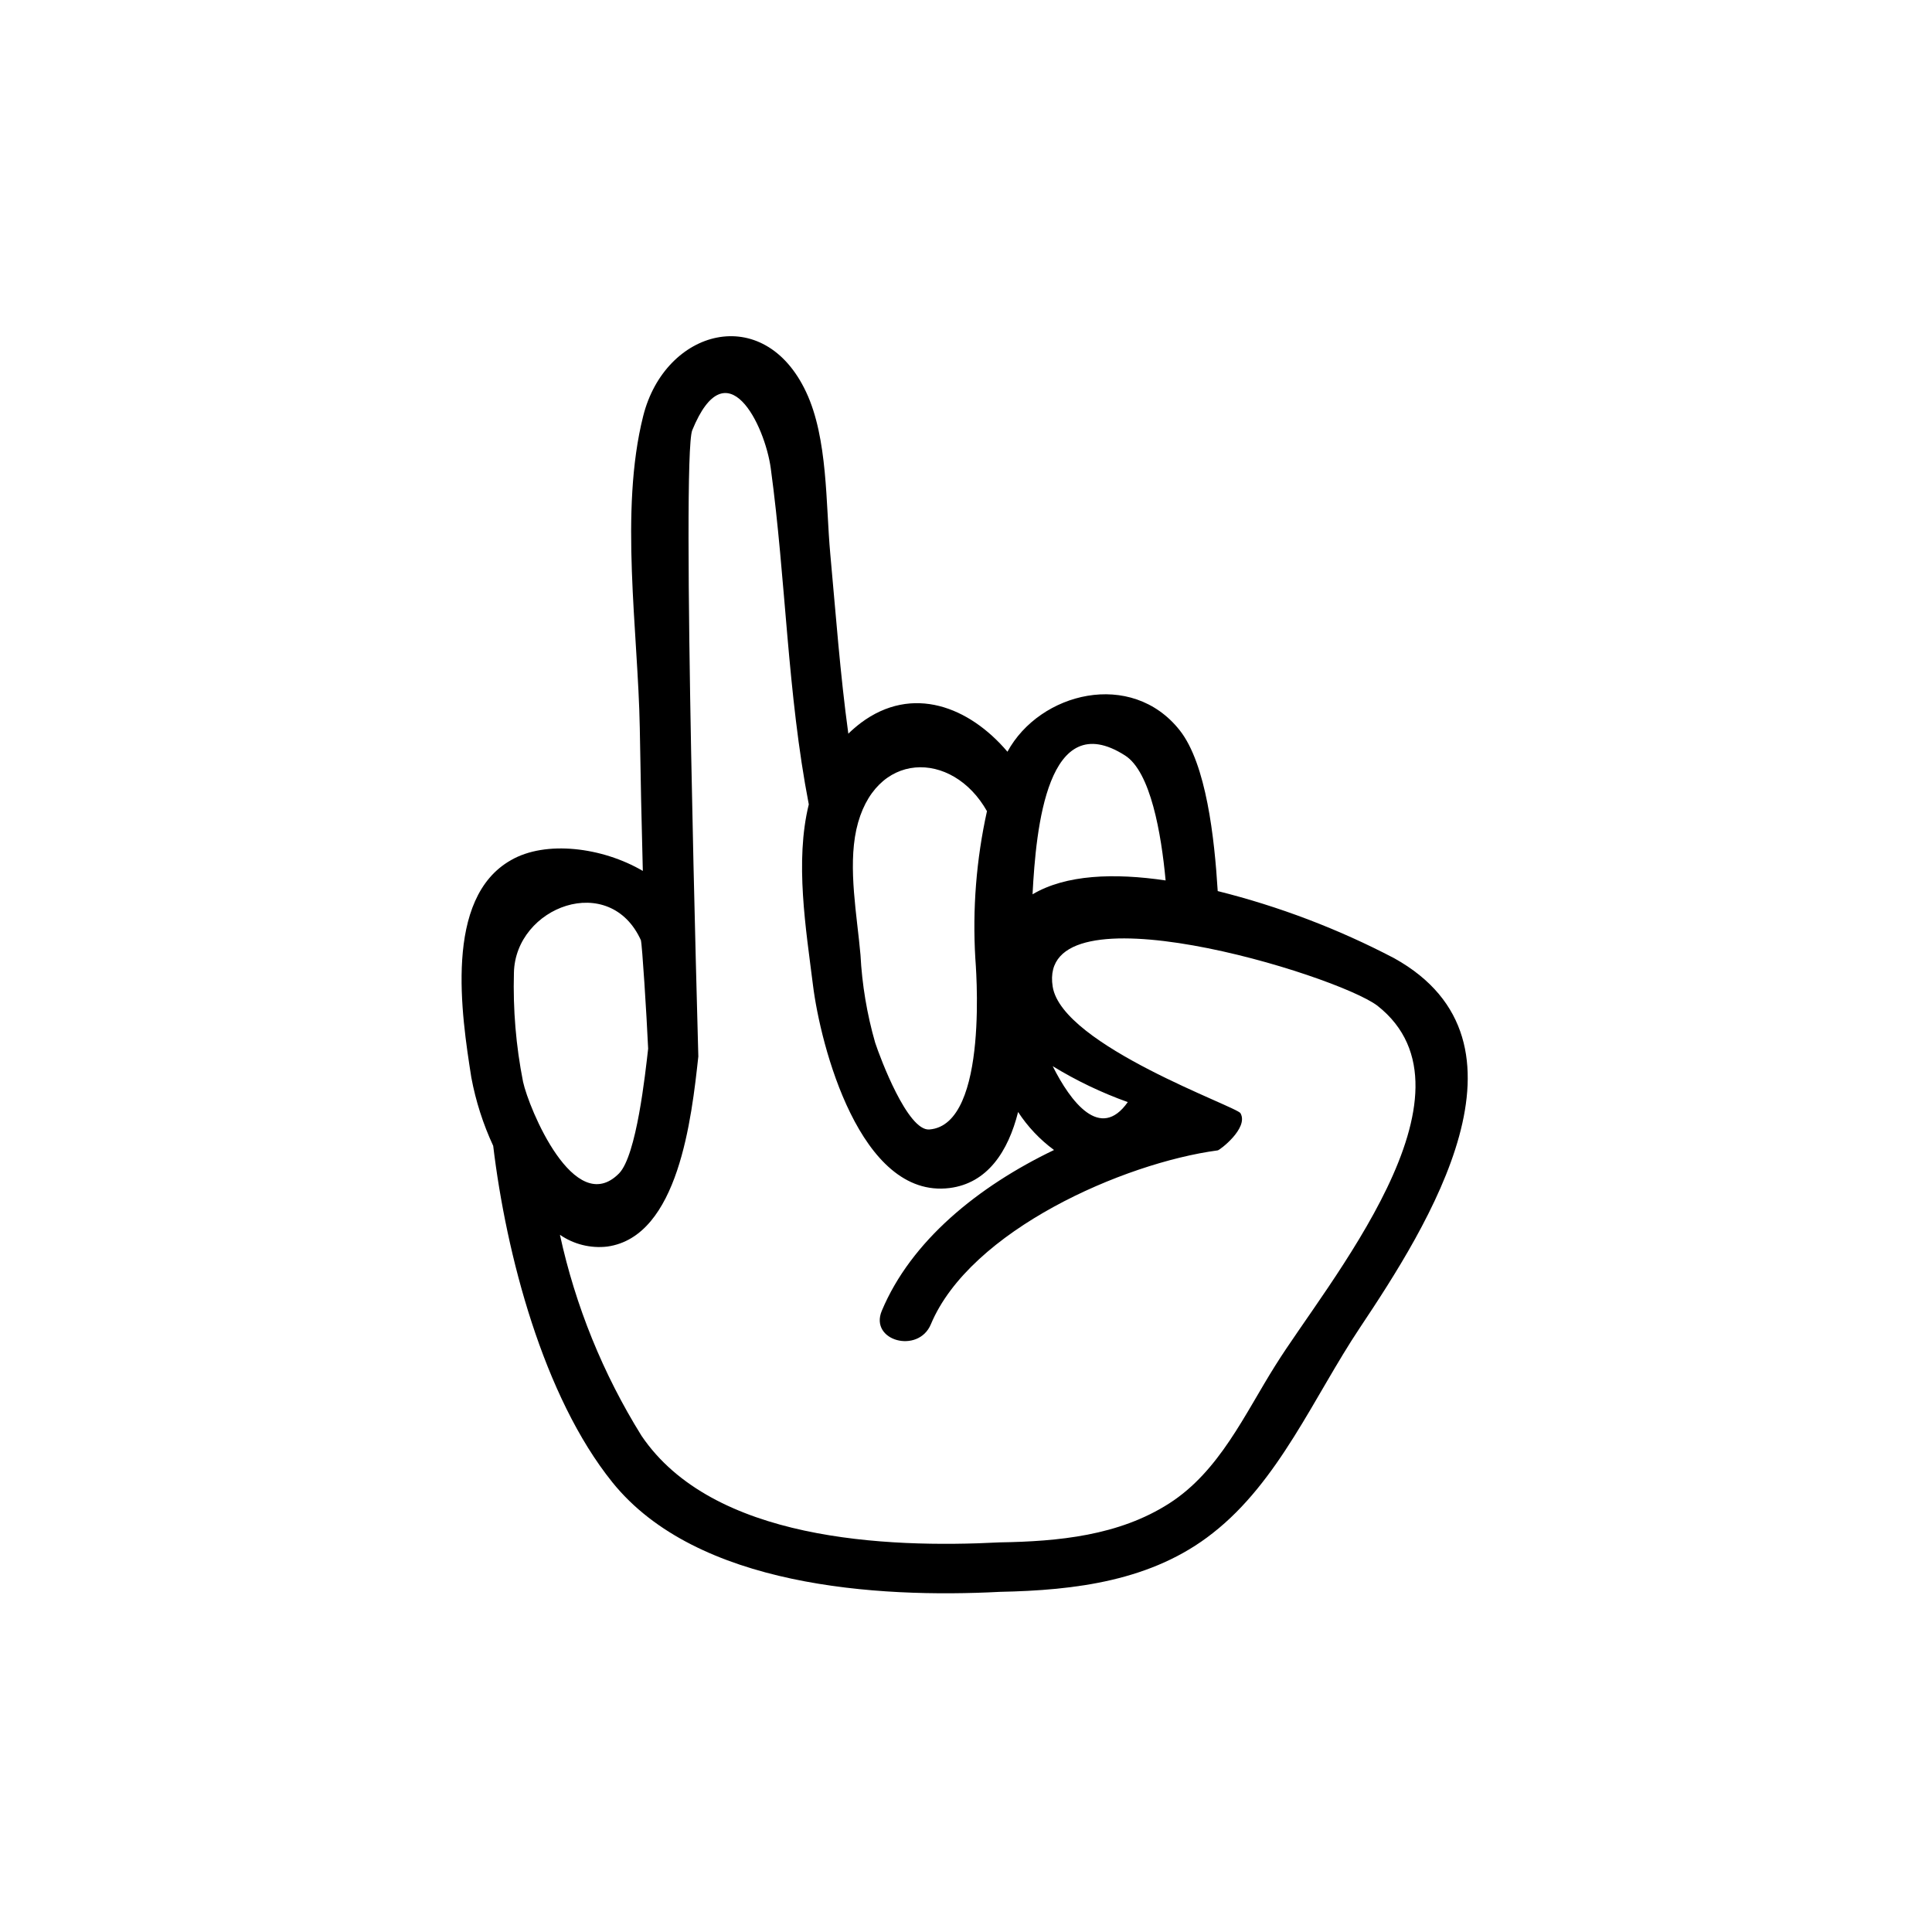
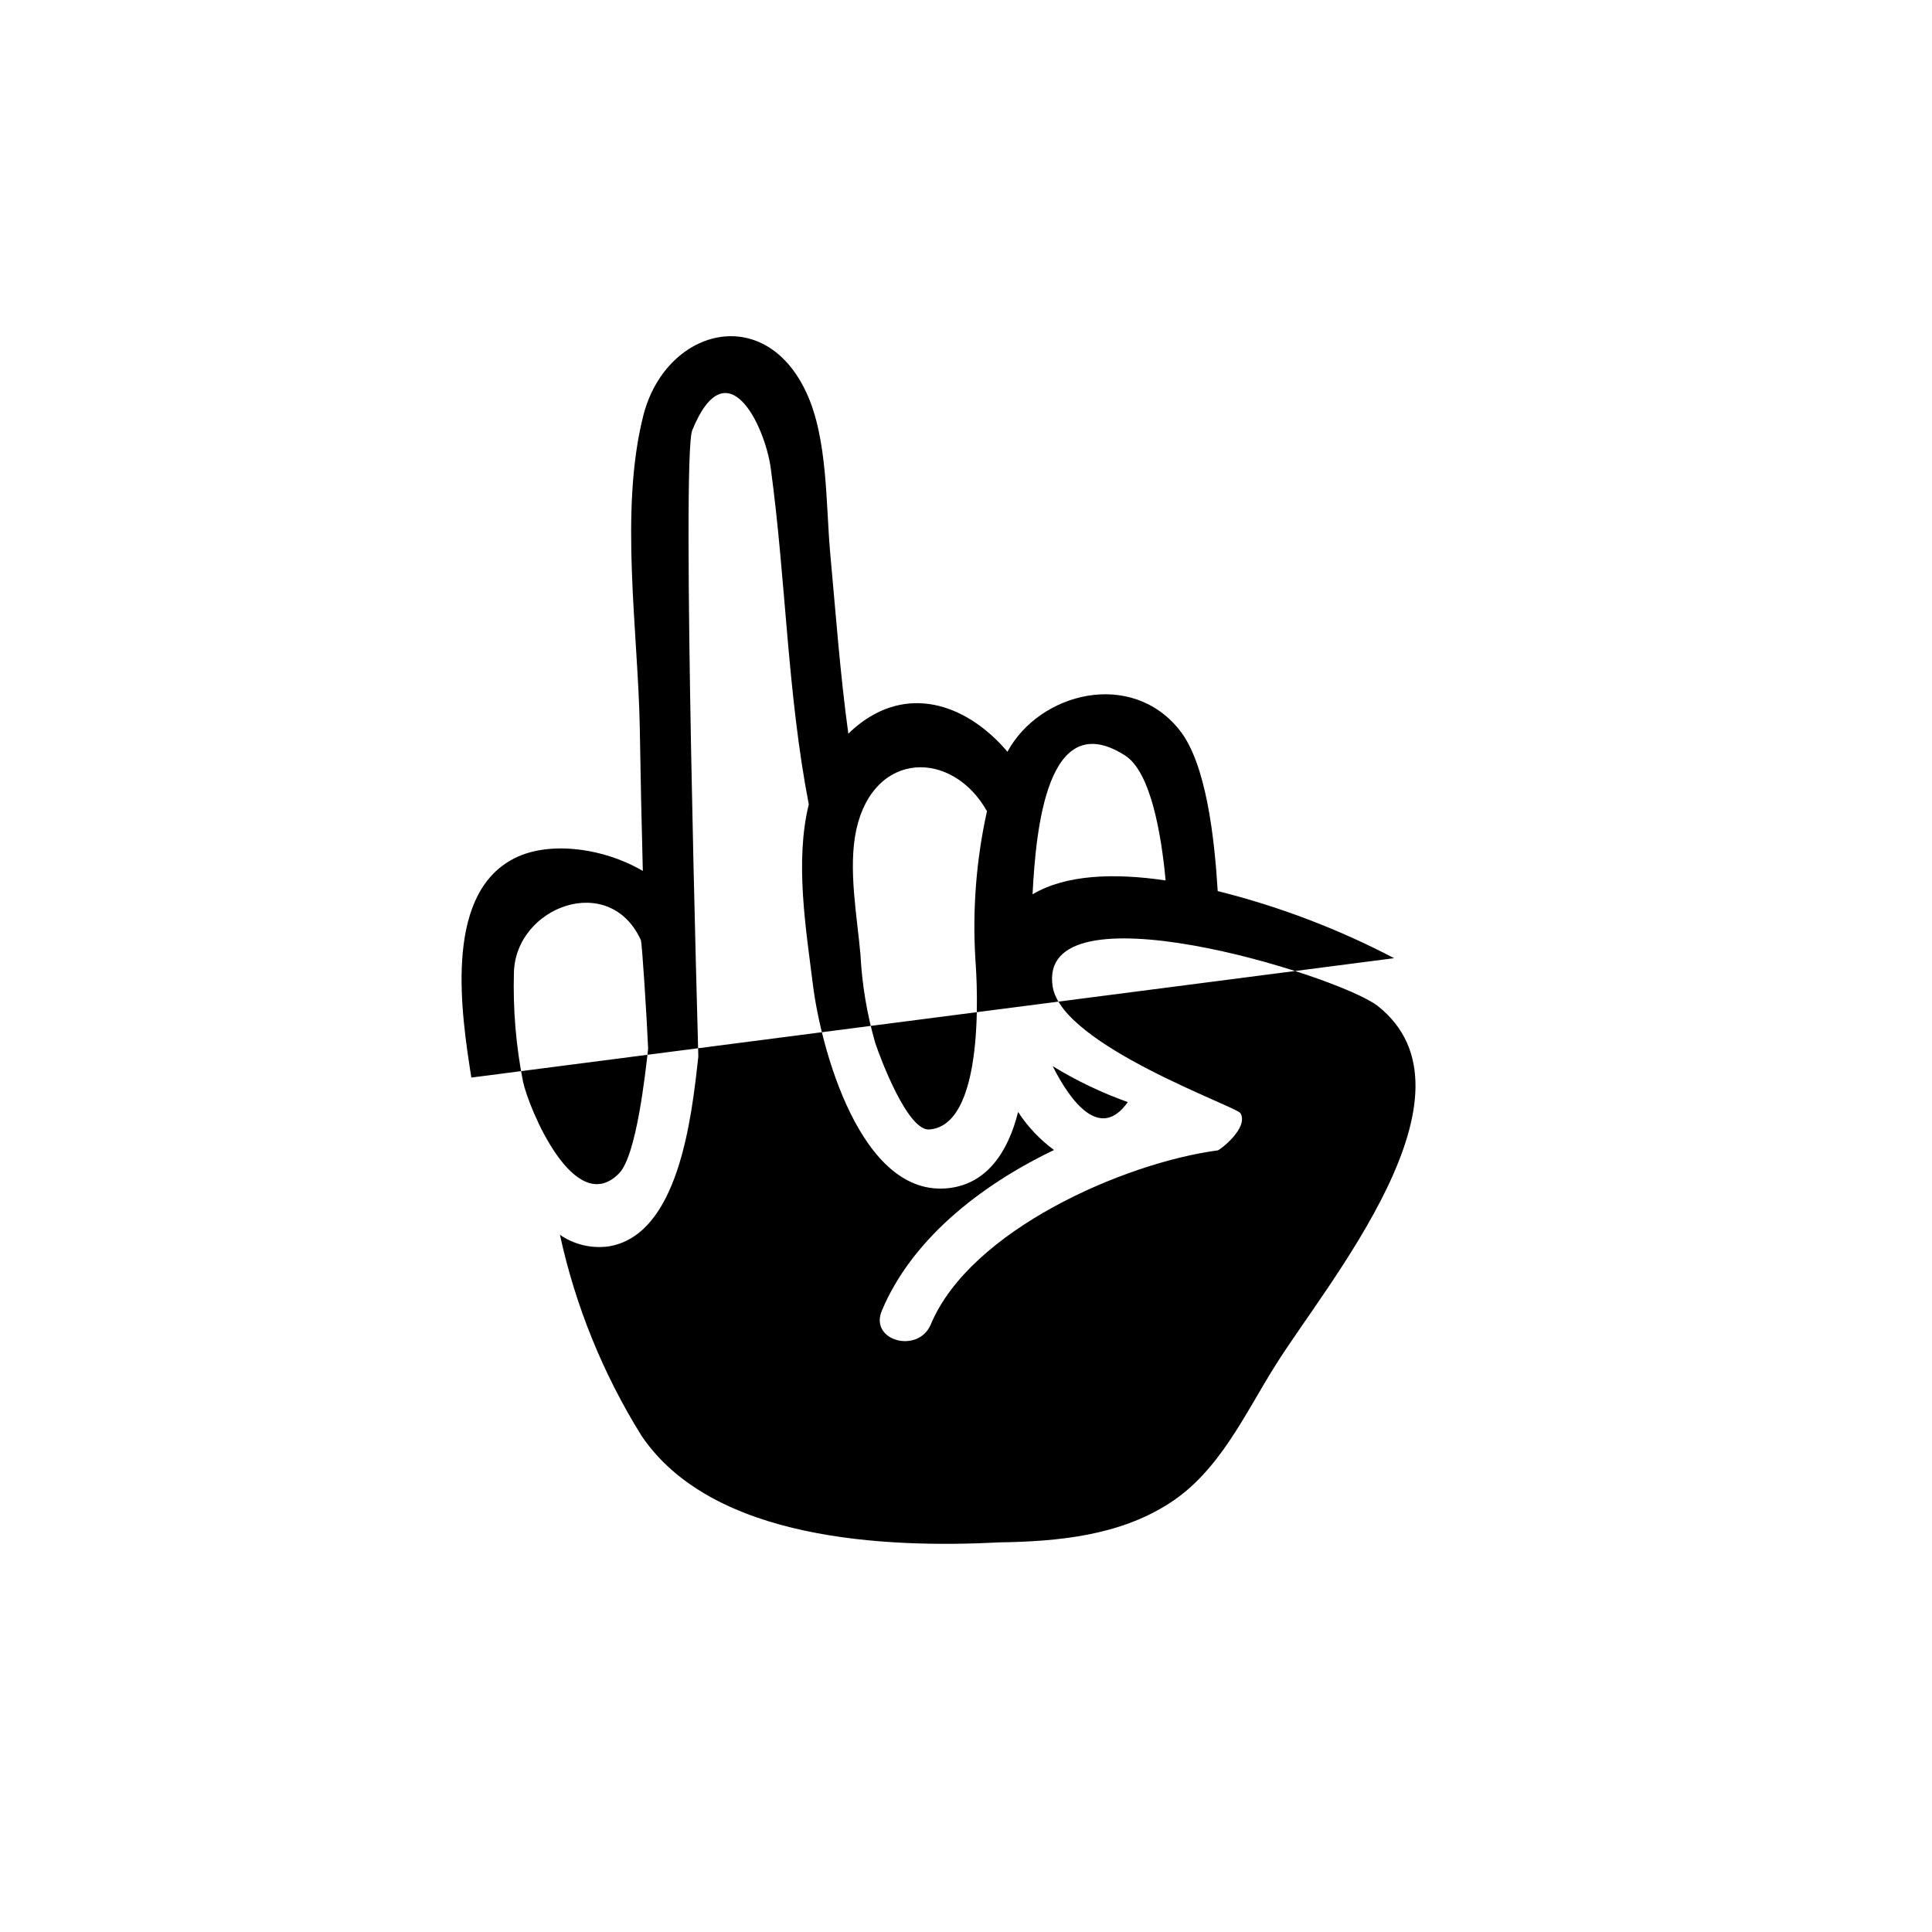
<svg xmlns="http://www.w3.org/2000/svg" fill="#000000" width="800px" height="800px" version="1.1" viewBox="144 144 512 512">
-   <path d="m513.46 397.93c-14.824-7.762-30.52-13.73-46.754-17.785-0.855-14.008-3.023-33.703-10.078-42.621-12.797-16.172-37.082-10.078-45.645 5.691-10.078-11.891-25.191-17.887-38.895-7.609v0.004c-1.145 0.875-2.238 1.816-3.273 2.82-2.168-15.82-3.324-31.789-4.785-47.66-1.211-13.148-0.605-30.582-6.398-42.875-11.234-23.93-37.383-16.676-43.176 6.348-6.348 25.191-1.359 57.082-0.906 82.676 0.199 12.66 0.469 25.289 0.805 37.887-10.73-6.297-25.746-8.16-34.914-2.871-17.887 10.078-13.148 41.012-10.531 57.637v-0.004c1.168 6.25 3.117 12.324 5.793 18.09 3.426 28.668 13.25 66.402 31.59 89.176 22.32 27.711 70.129 30.73 102.73 29.02 19.902-0.402 40.305-2.871 56.375-15.566 17.531-13.703 26.852-36.223 38.945-54.359 18.09-27.109 49.121-75.777 9.121-97.996zm-71.289-53.707c6.75 4.332 9.574 20.656 10.73 33.102-13.652-2.016-26.449-1.562-35.266 3.68 0.906-17.535 3.93-49.98 24.535-36.781zm-19.195 82.324c6.289 3.848 12.957 7.039 19.898 9.52-7.305 10.379-15.164-0.102-19.898-9.52zm-17.434-67.512c-2.816 12.777-3.848 25.883-3.07 38.945 0 0.504 3.93 44.133-12.191 45.344-5.742 0.453-13-18.895-14.359-23.023v-0.004c-2.172-7.566-3.473-15.359-3.883-23.223-0.906-10.379-3.324-22.922-1.109-33.199 4.637-21.062 25.445-21.266 34.664-4.84zm-91.691 34.258c0.301 0.656 1.512 19.598 1.914 28.617-0.754 6.602-3.074 28.312-7.707 33.051-11.84 11.988-23.934-17.281-25.445-24.285-1.879-9.5-2.688-19.184-2.418-28.867 0.355-17.531 25.445-27.004 33.707-8.516zm168.17 112.5c-8.16 12.949-14.812 28.062-28.164 36.625-13.352 8.566-29.422 10.078-44.891 10.328-30.23 1.562-76.176-0.453-94.969-28.266l0.004 0.004c-10.195-16.383-17.508-34.395-21.613-53.25 3.66 2.527 8.121 3.637 12.543 3.121 18.895-2.621 22.371-34.207 24.133-50.383 0-0.605-4.535-158.8-1.613-165.95 9.117-22.32 19.246-1.359 20.809 10.078 4.031 29.625 4.383 59.652 10.078 89.074-3.727 15.113-0.754 33 1.109 47.914 1.965 15.871 12.445 56.68 36.172 53.758 10.078-1.258 15.566-9.723 18.188-20.152v-0.004c2.543 3.898 5.769 7.312 9.52 10.074-20.152 9.672-37.887 24.082-45.645 42.621-3.324 7.961 9.672 11.488 13 3.578 10.43-24.938 51.137-42.773 76.023-46.098 0.453 0 8.262-5.894 6.047-9.824-0.555-1.664-47.258-17.887-49.777-33.555-4.434-27.559 75.066-3.273 86.051 5.039 29.473 23.176-13.652 73.809-27.004 95.27z" />
+   <path d="m513.46 397.93c-14.824-7.762-30.52-13.73-46.754-17.785-0.855-14.008-3.023-33.703-10.078-42.621-12.797-16.172-37.082-10.078-45.645 5.691-10.078-11.891-25.191-17.887-38.895-7.609v0.004c-1.145 0.875-2.238 1.816-3.273 2.82-2.168-15.82-3.324-31.789-4.785-47.66-1.211-13.148-0.605-30.582-6.398-42.875-11.234-23.93-37.383-16.676-43.176 6.348-6.348 25.191-1.359 57.082-0.906 82.676 0.199 12.66 0.469 25.289 0.805 37.887-10.73-6.297-25.746-8.16-34.914-2.871-17.887 10.078-13.148 41.012-10.531 57.637v-0.004zm-71.289-53.707c6.75 4.332 9.574 20.656 10.73 33.102-13.652-2.016-26.449-1.562-35.266 3.68 0.906-17.535 3.93-49.98 24.535-36.781zm-19.195 82.324c6.289 3.848 12.957 7.039 19.898 9.52-7.305 10.379-15.164-0.102-19.898-9.52zm-17.434-67.512c-2.816 12.777-3.848 25.883-3.07 38.945 0 0.504 3.93 44.133-12.191 45.344-5.742 0.453-13-18.895-14.359-23.023v-0.004c-2.172-7.566-3.473-15.359-3.883-23.223-0.906-10.379-3.324-22.922-1.109-33.199 4.637-21.062 25.445-21.266 34.664-4.84zm-91.691 34.258c0.301 0.656 1.512 19.598 1.914 28.617-0.754 6.602-3.074 28.312-7.707 33.051-11.84 11.988-23.934-17.281-25.445-24.285-1.879-9.5-2.688-19.184-2.418-28.867 0.355-17.531 25.445-27.004 33.707-8.516zm168.17 112.5c-8.16 12.949-14.812 28.062-28.164 36.625-13.352 8.566-29.422 10.078-44.891 10.328-30.23 1.562-76.176-0.453-94.969-28.266l0.004 0.004c-10.195-16.383-17.508-34.395-21.613-53.25 3.66 2.527 8.121 3.637 12.543 3.121 18.895-2.621 22.371-34.207 24.133-50.383 0-0.605-4.535-158.8-1.613-165.95 9.117-22.32 19.246-1.359 20.809 10.078 4.031 29.625 4.383 59.652 10.078 89.074-3.727 15.113-0.754 33 1.109 47.914 1.965 15.871 12.445 56.68 36.172 53.758 10.078-1.258 15.566-9.723 18.188-20.152v-0.004c2.543 3.898 5.769 7.312 9.52 10.074-20.152 9.672-37.887 24.082-45.645 42.621-3.324 7.961 9.672 11.488 13 3.578 10.43-24.938 51.137-42.773 76.023-46.098 0.453 0 8.262-5.894 6.047-9.824-0.555-1.664-47.258-17.887-49.777-33.555-4.434-27.559 75.066-3.273 86.051 5.039 29.473 23.176-13.652 73.809-27.004 95.27z" />
</svg>